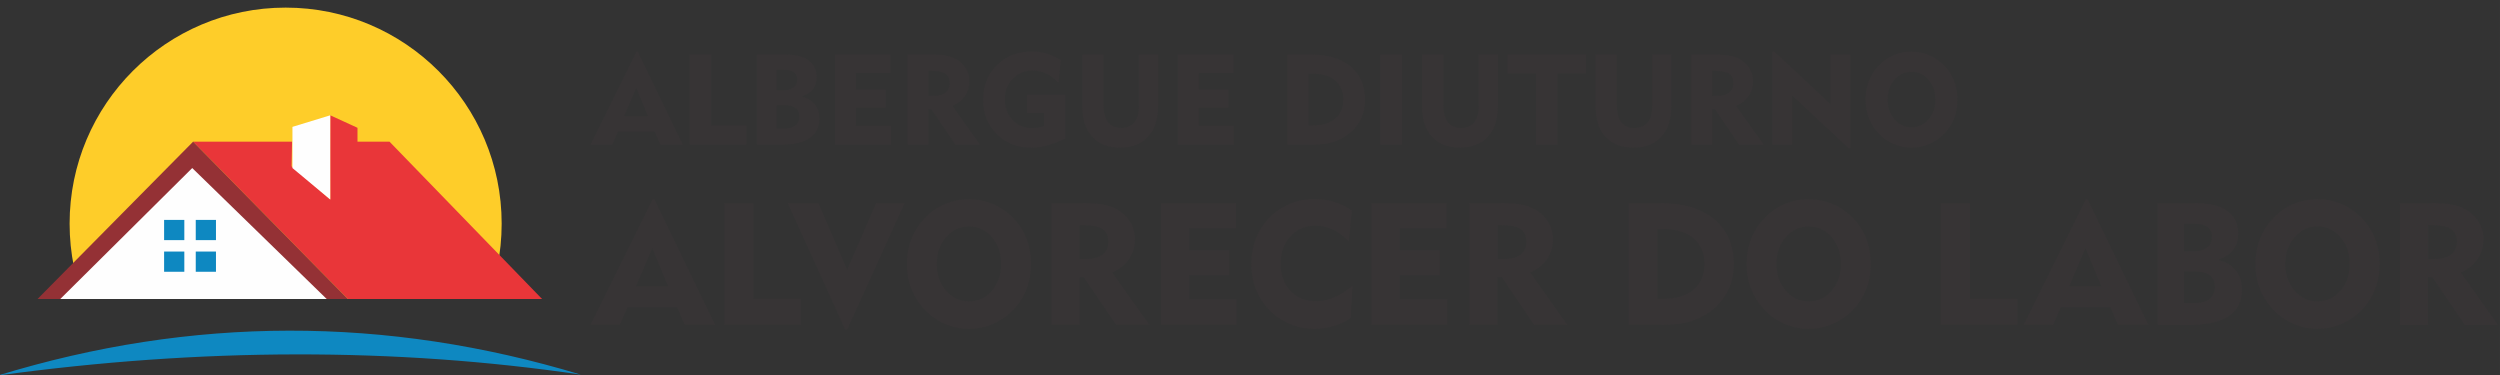
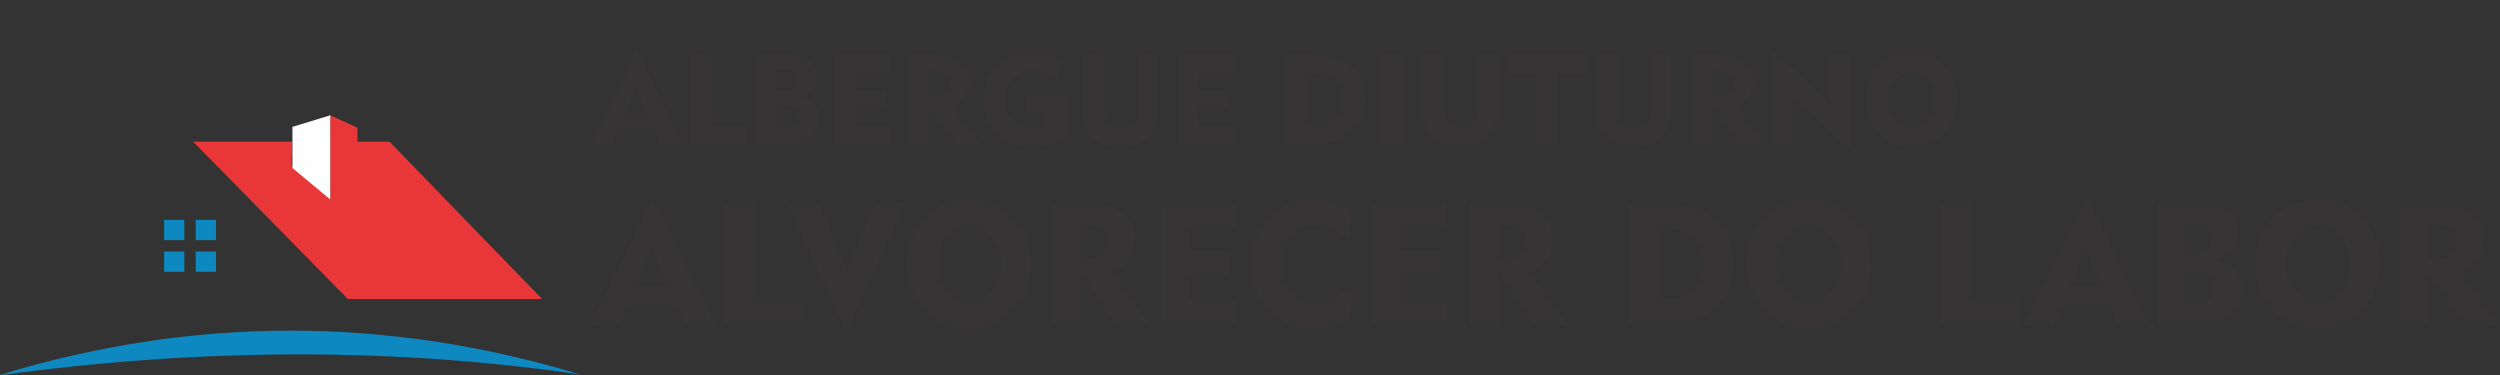
<svg xmlns="http://www.w3.org/2000/svg" xml:space="preserve" width="87.527mm" height="13.141mm" version="1.1" style="shape-rendering:geometricPrecision; text-rendering:geometricPrecision; image-rendering:optimizeQuality; fill-rule:evenodd; clip-rule:evenodd" viewBox="0 0 8752.66 1314.1">
  <rect x="0" y="0" width="8752.66" height="1314.1" fill="#333333" stroke="none" />
  <defs>
    <style type="text/css">
   
    .fil1 {fill:none}
    .fil4 {fill:#FEFEFE}
    .fil5 {fill:#FEFEFE}
    .fil0 {fill:#FECD29}
    .fil2 {fill:#E93639}
    .fil6 {fill:#943135}
    .fil3 {fill:#0E88C1}
    .fil7 {fill:#373435;fill-rule:nonzero}
   
  </style>
    <clipPath id="id0">
-       <path d="M131.34 1046.9l1752.69 0 0 -1046.4 -1752.69 0 0 1046.4z" />
-     </clipPath>
+       </clipPath>
  </defs>
  <g id="Camada_x0020_1">
    <g id="_2380563443056">
      <g>
        <g>
    </g>
        <g style="clip-path:url(#id0)">
          <g>
            <circle class="fil0" cx="1000.01" cy="782.99" r="756.33" />
          </g>
        </g>
        <polygon class="fil1" points="131.34,1046.9 1884.03,1046.9 1884.03,0.5 131.34,0.5 " />
        <path class="fil2" d="M1156.19 403.67l95.41 43.77 0 48.56 112.08 0 534.23 550.9 -680.16 0 -541.67 -550.9 346.35 0 -1.65 86.17 135.41 116.32c-0.65,-99.63 0,-196.21 0,-294.82z" />
        <path class="fil3" d="M2033.32 1311.57c-681.36,-206.2 -1361.51,-205.17 -2040.47,3.08 712.05,-97.46 1392.2,-98.49 2040.47,-3.08z" />
        <polygon class="fil4" points="1156.19,403.67 1023.86,444.18 1023.86,588.33 1156.19,698.49 " />
-         <polygon class="fil5" points="199.05,1046.9 1159.27,1046.9 674.64,572.94 " />
        <polygon class="fil3" points="574.52,769.91 645.31,769.91 645.31,840.69 574.52,840.69 " />
        <polygon class="fil3" points="685.32,769.91 756.1,769.91 756.1,840.69 685.32,840.69 " />
        <polygon class="fil3" points="574.52,880.7 645.31,880.7 645.31,951.49 574.52,951.49 " />
        <polygon class="fil3" points="685.32,880.7 756.1,880.7 756.1,951.49 685.32,951.49 " />
-         <polygon class="fil6" points="1217.75,1046.9 1143.88,1046.9 673.01,588.33 210.92,1046.9 131.34,1046.9 676.08,496 " />
      </g>
      <g>
        <path class="fil7" d="M2185.44 406.34l82.99 0 -40.98 -98.91 -42.01 98.91zm-118.25 100.39l161.16 -325.73 4.76 0 157.58 325.73 -78.9 0 -20.01 -45.96 -128.21 0 -20.45 45.96 -75.93 0zm347.15 0l0 -315.91 75.41 0 0 248.09 123.15 0 0 67.82 -198.56 0zm304.24 -57.11l31.38 0c15.02,0 26.92,-3.72 35.55,-11.08 8.62,-7.44 12.94,-17.55 12.94,-30.49 0,-12.65 -4.24,-22.39 -12.65,-29.31 -8.4,-6.91 -20.37,-10.33 -35.84,-10.33l-31.38 0 0 81.21zm0 -133.86l25.06 0c14.8,0 26.32,-3.28 34.73,-9.75 8.33,-6.47 12.49,-15.61 12.49,-27.36 0,-11.83 -3.94,-20.45 -11.9,-25.96 -7.88,-5.57 -20.23,-8.33 -37.11,-8.33l-23.27 0 0 71.4zm-68.72 190.97l0 -315.91 97.65 0c36.81,0 64.55,6.69 83.36,20.15 18.82,13.46 28.26,33.39 28.26,59.87 0,16.14 -4.31,29.82 -12.87,41.05 -8.62,11.3 -21.56,20 -38.89,26.25 19.26,4.39 34.28,13.31 45.22,26.92 10.93,13.61 16.36,30.19 16.36,49.75 0,30.34 -11.23,53.25 -33.69,68.72 -22.46,15.47 -55.7,23.2 -99.73,23.2l-85.67 0zm273.45 0l0 -315.91 194.55 0 0 65.15 -121.37 0 0 57.11 103.96 0 0 64.7 -103.96 0 0 62.47 123.15 0 0 66.48 -196.33 0zm339.41 -258.35l-12.42 0 0 87.46 15.91 0c19.04,0 33.54,-3.87 43.58,-11.53 10.04,-7.66 15.02,-18.74 15.02,-33.09 0,-15.1 -4.83,-25.96 -14.57,-32.73 -9.74,-6.76 -25.58,-10.11 -47.52,-10.11zm-85.6 258.35l0 -315.91 81.21 0c26.03,0 46.18,1.71 60.54,5.13 14.35,3.42 26.99,9.07 38.07,17.11 11.75,8.4 20.9,18.81 27.37,31.23 6.47,12.42 9.67,25.51 9.67,39.27 0,19.93 -5.06,37.33 -15.18,52.28 -10.11,14.94 -24.69,26.62 -43.72,35.1l96.38 135.79 -86.12 0 -84.33 -124.04 -10.71 0 0 124.04 -73.18 0zm552.47 -175.36l0 153.57c-21.2,10.64 -41.87,18.59 -61.95,23.95 -20.15,5.43 -39.64,8.1 -58.53,8.1 -48.11,0 -87.97,-15.84 -119.73,-47.59 -31.75,-31.76 -47.59,-71.84 -47.59,-120.18 0,-48.86 16.06,-89.24 48.26,-121.14 32.2,-31.98 72.88,-47.97 122.19,-47.97 18.59,0 36.29,2.53 53.17,7.66 16.81,5.06 33.02,12.79 48.56,23.06l-8.1 79.05c-14.65,-14.8 -29.23,-25.66 -43.73,-32.5 -14.58,-6.92 -29.82,-10.34 -45.81,-10.34 -28.34,0 -51.76,9.45 -70.35,28.41 -18.59,18.96 -27.89,42.69 -27.89,71.09 0,29.97 9,54.37 26.92,73.33 17.92,18.96 41.05,28.41 69.31,28.41 6.54,0 13.16,-0.6 19.86,-1.71 6.69,-1.19 13.61,-2.83 20.89,-5.06l0 -45.88 -59.79 0 0 -64.26 134.31 0zm133.93 -140.55l0 173.57c0,27.89 5.14,48.79 15.4,62.62 10.19,13.91 25.73,20.82 46.55,20.82 20.01,0 35.33,-6.47 45.81,-19.41 10.56,-12.86 15.84,-31.68 15.84,-56.37l0 -181.23 67.38 0 0 181.23c0,45.59 -11.68,81.21 -35.1,106.72 -23.35,25.51 -55.85,38.22 -97.42,38.22 -42.02,0 -74.67,-12.64 -98.02,-37.92 -23.28,-25.29 -34.95,-60.84 -34.95,-106.57l0 -181.68 74.51 0zm260.21 315.91l0 -315.91 194.55 0 0 65.15 -121.37 0 0 57.11 103.96 0 0 64.7 -103.96 0 0 62.47 123.15 0 0 66.48 -196.33 0zm457.28 -67.82l16.58 0c32.95,0 58.75,-7.96 77.34,-23.95 18.59,-15.99 27.89,-38 27.89,-66.18 0,-28.19 -9.3,-50.28 -27.89,-66.41 -18.59,-16.14 -44.39,-24.17 -77.34,-24.17l-16.58 0 0 180.71zm-74.52 67.82l0 -315.91 83.89 0c58.97,0 105.23,14.06 138.62,42.24 33.39,28.19 50.12,66.78 50.12,115.72 0,29.3 -6.62,55.4 -19.86,78.08 -13.16,22.76 -32.57,41.42 -58.15,56.15 -14.58,8.4 -30.34,14.42 -47.45,18.14 -17.03,3.72 -38.15,5.58 -63.28,5.58l-83.89 0zm326.17 0l0 -315.91 75.41 0 0 315.91 -75.41 0zm220.42 -315.91l0 173.57c0,27.89 5.14,48.79 15.4,62.62 10.19,13.91 25.73,20.82 46.55,20.82 20.01,0 35.33,-6.47 45.81,-19.41 10.56,-12.86 15.84,-31.68 15.84,-56.37l0 -181.23 67.38 0 0 181.23c0,45.59 -11.68,81.21 -35.1,106.72 -23.35,25.51 -55.85,38.22 -97.42,38.22 -42.02,0 -74.67,-12.64 -98.02,-37.92 -23.28,-25.29 -34.95,-60.84 -34.95,-106.57l0 -181.68 74.51 0zm324.46 315.91l0 -249.87 -100.39 0 0 -66.04 275.75 0 0 66.04 -99.95 0 0 249.87 -75.41 0zm282.97 -315.91l0 173.57c0,27.89 5.14,48.79 15.4,62.62 10.19,13.91 25.73,20.82 46.55,20.82 20.01,0 35.33,-6.47 45.81,-19.41 10.56,-12.86 15.84,-31.68 15.84,-56.37l0 -181.23 67.38 0 0 181.23c0,45.59 -11.68,81.21 -35.1,106.72 -23.35,25.51 -55.85,38.22 -97.42,38.22 -42.02,0 -74.67,-12.64 -98.02,-37.92 -23.28,-25.29 -34.95,-60.84 -34.95,-106.57l0 -181.68 74.51 0zm345.81 57.56l-12.42 0 0 87.46 15.91 0c19.04,0 33.54,-3.87 43.58,-11.53 10.04,-7.66 15.02,-18.74 15.02,-33.09 0,-15.1 -4.83,-25.96 -14.57,-32.73 -9.74,-6.76 -25.58,-10.11 -47.52,-10.11zm-85.6 258.35l0 -315.91 81.21 0c26.03,0 46.18,1.71 60.54,5.13 14.35,3.42 26.99,9.07 38.07,17.11 11.75,8.4 20.9,18.81 27.37,31.23 6.47,12.42 9.67,25.51 9.67,39.27 0,19.93 -5.06,37.33 -15.18,52.28 -10.11,14.94 -24.69,26.62 -43.72,35.1l96.38 135.79 -86.12 0 -84.33 -124.04 -10.71 0 0 124.04 -73.18 0zm284.3 0l0 -326.17 7.22 0 196.7 184.35 0 -174.09 69.6 0 0 327.96 -6.54 0 -197.37 -184.36 0 172.31 -69.61 0zm403.74 -157.95c0,27.44 8.03,50.49 24.09,69.01 16.07,18.51 35.85,27.81 59.35,27.81 23.65,0 43.5,-9.22 59.49,-27.66 15.99,-18.52 23.95,-41.57 23.95,-69.16 0,-27.74 -7.96,-50.95 -23.95,-69.46 -15.99,-18.52 -35.84,-27.82 -59.49,-27.82 -23.5,0 -43.28,9.3 -59.35,27.82 -16.06,18.51 -24.09,41.72 -24.09,69.46zm-77.64 0c0,-23.43 4.02,-45.29 12.12,-65.67 8.03,-20.45 19.93,-38.67 35.62,-54.81 14.8,-15.39 32.05,-27.22 51.69,-35.4 19.56,-8.25 40.16,-12.34 61.65,-12.34 21.49,0 42.09,4.16 61.8,12.42 19.7,8.25 37.18,20.22 52.42,35.77 15.4,15.54 27.07,33.46 34.96,53.91 7.95,20.38 11.9,42.47 11.9,66.12 0,19.78 -2.76,38.37 -8.26,55.77 -5.58,17.4 -13.76,33.32 -24.69,47.74 -15.39,20.45 -34.28,36.37 -56.74,47.67 -22.46,11.38 -46.26,17.03 -71.39,17.03 -21.35,0 -41.8,-4.16 -61.35,-12.42 -19.56,-8.25 -36.89,-20.22 -51.99,-35.77 -15.69,-16.06 -27.59,-34.28 -35.62,-54.58 -8.1,-20.23 -12.12,-42.09 -12.12,-65.44z" />
        <path class="fil7" d="M2226.81 1001.99l112.04 0 -55.31 -133.52 -56.73 133.52zm-159.62 135.53l217.55 -439.72 6.43 0 212.73 439.72 -106.52 0 -27 -62.04 -173.08 0 -27.61 62.04 -102.5 0zm468.63 0l0 -426.47 101.8 0 0 334.91 166.25 0 0 91.56 -268.05 0zm430.09 16.26l-7.03 0 -201.29 -442.73 107.73 0 100.59 233.21 101.5 -233.21 99.79 0 -201.29 442.73zm313.83 -229.5c0,37.05 10.84,68.17 32.53,93.17 21.68,25 48.38,37.55 80.11,37.55 31.92,0 58.73,-12.45 80.31,-37.35 21.59,-25 32.33,-56.12 32.33,-93.37 0,-37.44 -10.74,-68.76 -32.33,-93.76 -21.58,-25 -48.39,-37.55 -80.31,-37.55 -31.73,0 -58.43,12.55 -80.11,37.55 -21.69,25 -32.53,56.32 -32.53,93.76zm-104.81 0c0,-31.62 5.42,-61.13 16.36,-88.64 10.84,-27.61 26.91,-52.21 48.09,-73.99 19.98,-20.78 43.27,-36.75 69.77,-47.79 26.41,-11.14 54.22,-16.67 83.23,-16.67 29.01,0 56.82,5.63 83.43,16.77 26.6,11.14 50.19,27.31 70.77,48.29 20.78,20.98 36.55,45.18 47.19,72.78 10.74,27.51 16.06,57.33 16.06,89.25 0,26.71 -3.71,51.81 -11.14,75.3 -7.53,23.49 -18.58,44.98 -33.33,64.45 -20.78,27.61 -46.28,49.09 -76.6,64.35 -30.32,15.36 -62.45,22.99 -96.38,22.99 -28.81,0 -56.42,-5.62 -82.83,-16.76 -26.4,-11.15 -49.79,-27.31 -70.17,-48.29 -21.18,-21.69 -37.25,-46.28 -48.09,-73.69 -10.94,-27.31 -16.36,-56.82 -16.36,-88.35zm621.43 -135.53l-16.76 0 0 118.07 21.48 0c25.7,0 45.28,-5.22 58.83,-15.56 13.56,-10.35 20.28,-25.3 20.28,-44.68 0,-20.38 -6.52,-35.04 -19.67,-44.17 -13.16,-9.14 -34.54,-13.66 -64.16,-13.66zm-115.55 348.77l0 -426.47 109.63 0c35.14,0 62.34,2.31 81.72,6.93 19.38,4.61 36.44,12.24 51.4,23.09 15.86,11.34 28.21,25.4 36.95,42.16 8.73,16.77 13.05,34.44 13.05,53.01 0,26.91 -6.83,50.4 -20.48,70.58 -13.66,20.18 -33.33,35.94 -59.03,47.38l130.11 183.32 -116.26 0 -113.85 -167.46 -14.45 0 0 167.46 -98.79 0zm383.8 0l0 -426.47 262.63 0 0 87.94 -163.84 0 0 77.11 140.35 0 0 87.34 -140.35 0 0 84.33 166.25 0 0 89.75 -265.04 0zm657.68 -291.54c-18.48,-18.98 -37.15,-33.03 -56.02,-42.27 -18.98,-9.13 -38.86,-13.75 -59.64,-13.75 -36.04,0 -65.55,12.45 -88.44,37.34 -22.99,24.9 -34.44,56.93 -34.44,95.88 0,39.05 11.35,70.68 34.13,94.87 22.69,24.2 52.31,36.34 88.85,36.34 21.59,0 43.07,-4.51 64.56,-13.55 21.48,-9.03 42.86,-22.59 64.25,-40.66l-6.53 113.25c-18.27,12.34 -38.15,21.78 -59.83,28.21 -21.69,6.52 -44.18,9.73 -67.57,9.73 -25.1,0 -49.09,-3.91 -72.18,-11.74 -22.99,-7.83 -44.27,-19.48 -63.65,-34.74 -27.51,-21.58 -48.49,-47.89 -63.15,-79.01 -14.55,-31.02 -21.88,-64.95 -21.88,-101.6 0,-31.62 5.42,-61.24 16.16,-88.84 10.84,-27.61 26.5,-52.11 47.09,-73.29 20.78,-21.18 44.77,-37.35 72.08,-48.69 27.2,-11.25 55.92,-16.87 86.14,-16.87 23.99,0 46.78,3.32 68.56,10.04 21.79,6.63 42.57,16.77 62.35,30.32l-10.84 109.03zm79.41 291.54l0 -426.47 262.63 0 0 87.94 -163.84 0 0 77.11 140.35 0 0 87.34 -140.35 0 0 84.33 166.25 0 0 89.75 -265.04 0zm458.19 -348.77l-16.76 0 0 118.07 21.48 0c25.7,0 45.28,-5.22 58.83,-15.56 13.56,-10.35 20.28,-25.3 20.28,-44.68 0,-20.38 -6.52,-35.04 -19.67,-44.17 -13.16,-9.14 -34.54,-13.66 -64.16,-13.66zm-115.55 348.77l0 -426.47 109.63 0c35.14,0 62.34,2.31 81.72,6.93 19.38,4.61 36.44,12.24 51.4,23.09 15.86,11.34 28.21,25.4 36.95,42.16 8.73,16.77 13.05,34.44 13.05,53.01 0,26.91 -6.83,50.4 -20.48,70.58 -13.66,20.18 -33.33,35.94 -59.03,47.38l130.11 183.32 -116.26 0 -113.85 -167.46 -14.45 0 0 167.46 -98.79 0zm658.48 -91.56l22.38 0c44.48,0 79.31,-10.74 104.41,-32.33 25.1,-21.58 37.65,-51.3 37.65,-89.35 0,-38.04 -12.55,-67.86 -37.65,-89.65 -25.1,-21.78 -59.93,-32.62 -104.41,-32.62l-22.38 0 0 243.95zm-100.6 91.56l0 -426.47 113.24 0c79.62,0 142.06,18.97 187.14,57.02 45.07,38.05 67.66,90.16 67.66,156.21 0,39.56 -8.93,74.8 -26.8,105.42 -17.77,30.72 -43.97,55.92 -78.51,75.79 -19.68,11.35 -40.96,19.48 -64.05,24.5 -22.99,5.02 -51.5,7.53 -85.44,7.53l-113.24 0zm517.43 -213.24c0,37.05 10.84,68.17 32.53,93.17 21.68,25 48.38,37.55 80.11,37.55 31.92,0 58.73,-12.45 80.31,-37.35 21.59,-25 32.33,-56.12 32.33,-93.37 0,-37.44 -10.74,-68.76 -32.33,-93.76 -21.58,-25 -48.39,-37.55 -80.31,-37.55 -31.73,0 -58.43,12.55 -80.11,37.55 -21.69,25 -32.53,56.32 -32.53,93.76zm-104.81 0c0,-31.62 5.42,-61.13 16.36,-88.64 10.84,-27.61 26.91,-52.21 48.09,-73.99 19.98,-20.78 43.27,-36.75 69.77,-47.79 26.41,-11.14 54.22,-16.67 83.23,-16.67 29.01,0 56.82,5.63 83.43,16.77 26.6,11.14 50.19,27.31 70.77,48.29 20.78,20.98 36.55,45.18 47.19,72.78 10.74,27.51 16.06,57.33 16.06,89.25 0,26.71 -3.71,51.81 -11.14,75.3 -7.53,23.49 -18.58,44.98 -33.33,64.45 -20.78,27.61 -46.28,49.09 -76.6,64.35 -30.32,15.36 -62.45,22.99 -96.38,22.99 -28.81,0 -56.42,-5.62 -82.83,-16.76 -26.4,-11.15 -49.79,-27.31 -70.17,-48.29 -21.18,-21.69 -37.25,-46.28 -48.09,-73.69 -10.94,-27.31 -16.36,-56.82 -16.36,-88.35zm679.96 213.24l0 -426.47 101.8 0 0 334.91 166.25 0 0 91.56 -268.05 0zm449.86 -135.53l112.04 0 -55.31 -133.52 -56.73 133.52zm-159.62 135.53l217.55 -439.72 6.43 0 212.73 439.72 -106.52 0 -27 -62.04 -173.08 0 -27.61 62.04 -102.5 0zm561.39 -77.1l42.37 0c20.28,0 36.34,-5.02 47.99,-14.96 11.64,-10.04 17.47,-23.69 17.47,-41.16 0,-17.07 -5.73,-30.22 -17.07,-39.56 -11.34,-9.33 -27.51,-13.95 -48.39,-13.95l-42.37 0 0 109.63zm0 -180.71l33.84 0c19.98,0 35.54,-4.42 46.88,-13.15 11.24,-8.74 16.87,-21.08 16.87,-36.95 0,-15.96 -5.32,-27.6 -16.07,-35.03 -10.64,-7.53 -27.3,-11.25 -50.09,-11.25l-31.43 0 0 96.38zm-92.76 257.81l0 -426.47 131.82 0c49.69,0 87.14,9.03 112.54,27.21 25.4,18.17 38.15,45.07 38.15,80.81 0,21.79 -5.82,40.26 -17.37,55.42 -11.65,15.26 -29.11,27.01 -52.51,35.44 26.01,5.92 46.29,17.97 61.04,36.34 14.76,18.37 22.09,40.76 22.09,67.16 0,40.96 -15.16,71.89 -45.48,92.77 -30.32,20.88 -75.19,31.32 -134.63,31.32l-115.65 0zm447.46 -213.24c0,37.05 10.84,68.17 32.53,93.17 21.68,25 48.38,37.55 80.11,37.55 31.92,0 58.73,-12.45 80.31,-37.35 21.59,-25 32.33,-56.12 32.33,-93.37 0,-37.44 -10.74,-68.76 -32.33,-93.76 -21.58,-25 -48.39,-37.55 -80.31,-37.55 -31.73,0 -58.43,12.55 -80.11,37.55 -21.69,25 -32.53,56.32 -32.53,93.76zm-104.81 0c0,-31.62 5.42,-61.13 16.36,-88.64 10.84,-27.61 26.91,-52.21 48.09,-73.99 19.98,-20.78 43.27,-36.75 69.77,-47.79 26.41,-11.14 54.22,-16.67 83.23,-16.67 29.01,0 56.82,5.63 83.43,16.77 26.6,11.14 50.19,27.31 70.77,48.29 20.78,20.98 36.55,45.18 47.19,72.78 10.74,27.51 16.06,57.33 16.06,89.25 0,26.71 -3.71,51.81 -11.14,75.3 -7.53,23.49 -18.58,44.98 -33.33,64.45 -20.78,27.61 -46.28,49.09 -76.6,64.35 -30.32,15.36 -62.45,22.99 -96.38,22.99 -28.81,0 -56.42,-5.62 -82.83,-16.76 -26.4,-11.15 -49.79,-27.31 -70.17,-48.29 -21.18,-21.69 -37.25,-46.28 -48.09,-73.69 -10.94,-27.31 -16.36,-56.82 -16.36,-88.35zm621.43 -135.53l-16.76 0 0 118.07 21.48 0c25.7,0 45.28,-5.22 58.83,-15.56 13.56,-10.35 20.28,-25.3 20.28,-44.68 0,-20.38 -6.52,-35.04 -19.67,-44.17 -13.16,-9.14 -34.54,-13.66 -64.16,-13.66zm-115.55 348.77l0 -426.47 109.63 0c35.14,0 62.34,2.31 81.72,6.93 19.38,4.61 36.44,12.24 51.4,23.09 15.86,11.34 28.21,25.4 36.95,42.16 8.73,16.77 13.05,34.44 13.05,53.01 0,26.91 -6.83,50.4 -20.48,70.58 -13.66,20.18 -33.33,35.94 -59.03,47.38l130.11 183.32 -116.26 0 -113.85 -167.46 -14.45 0 0 167.46 -98.79 0z" />
      </g>
    </g>
  </g>
</svg>